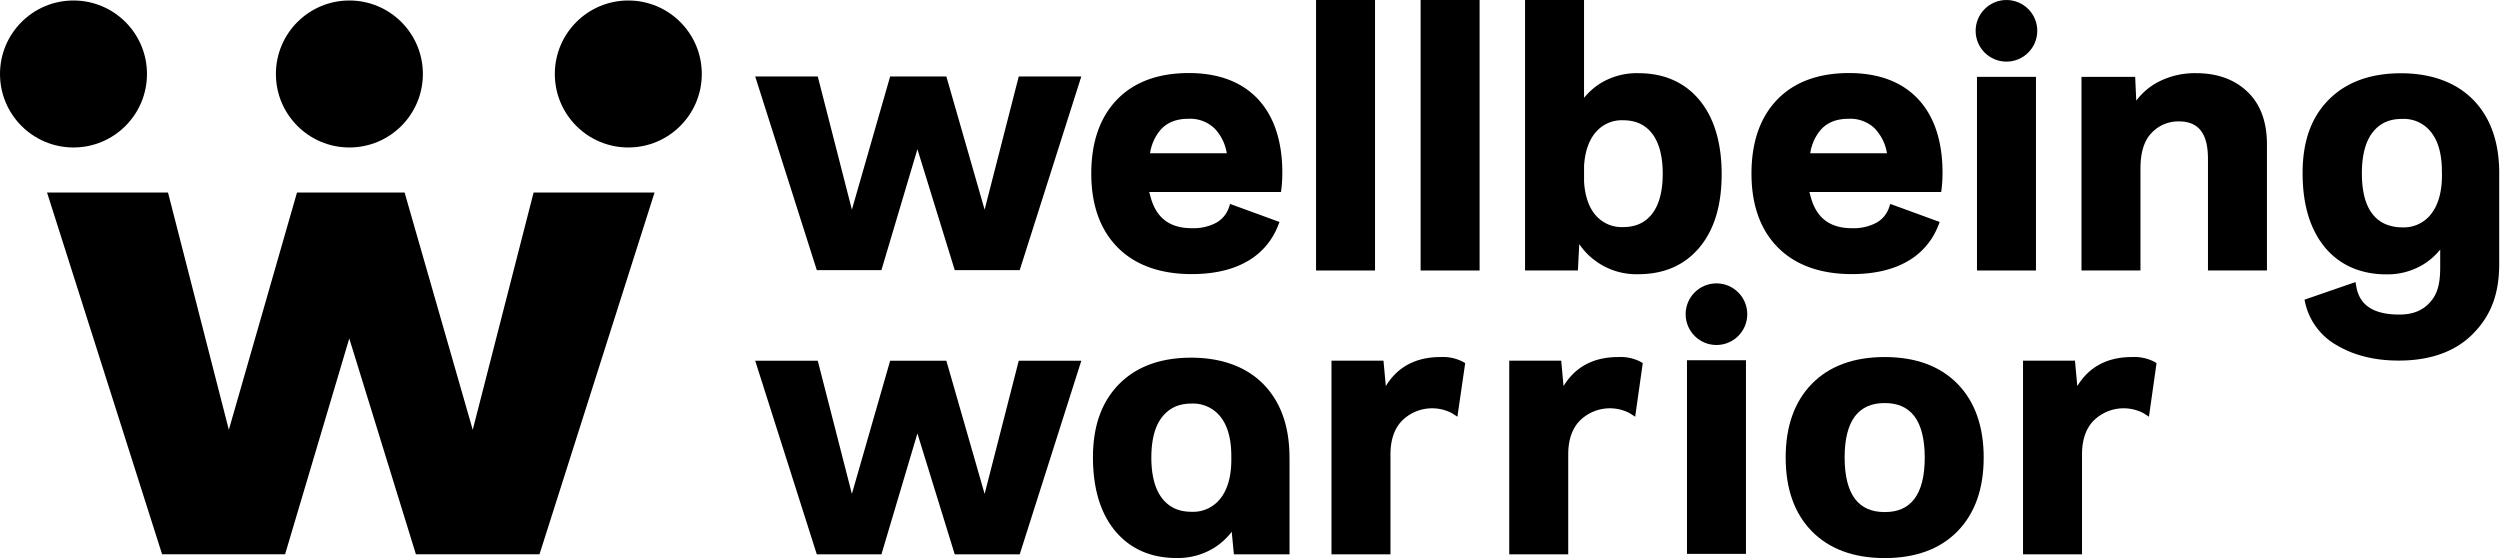
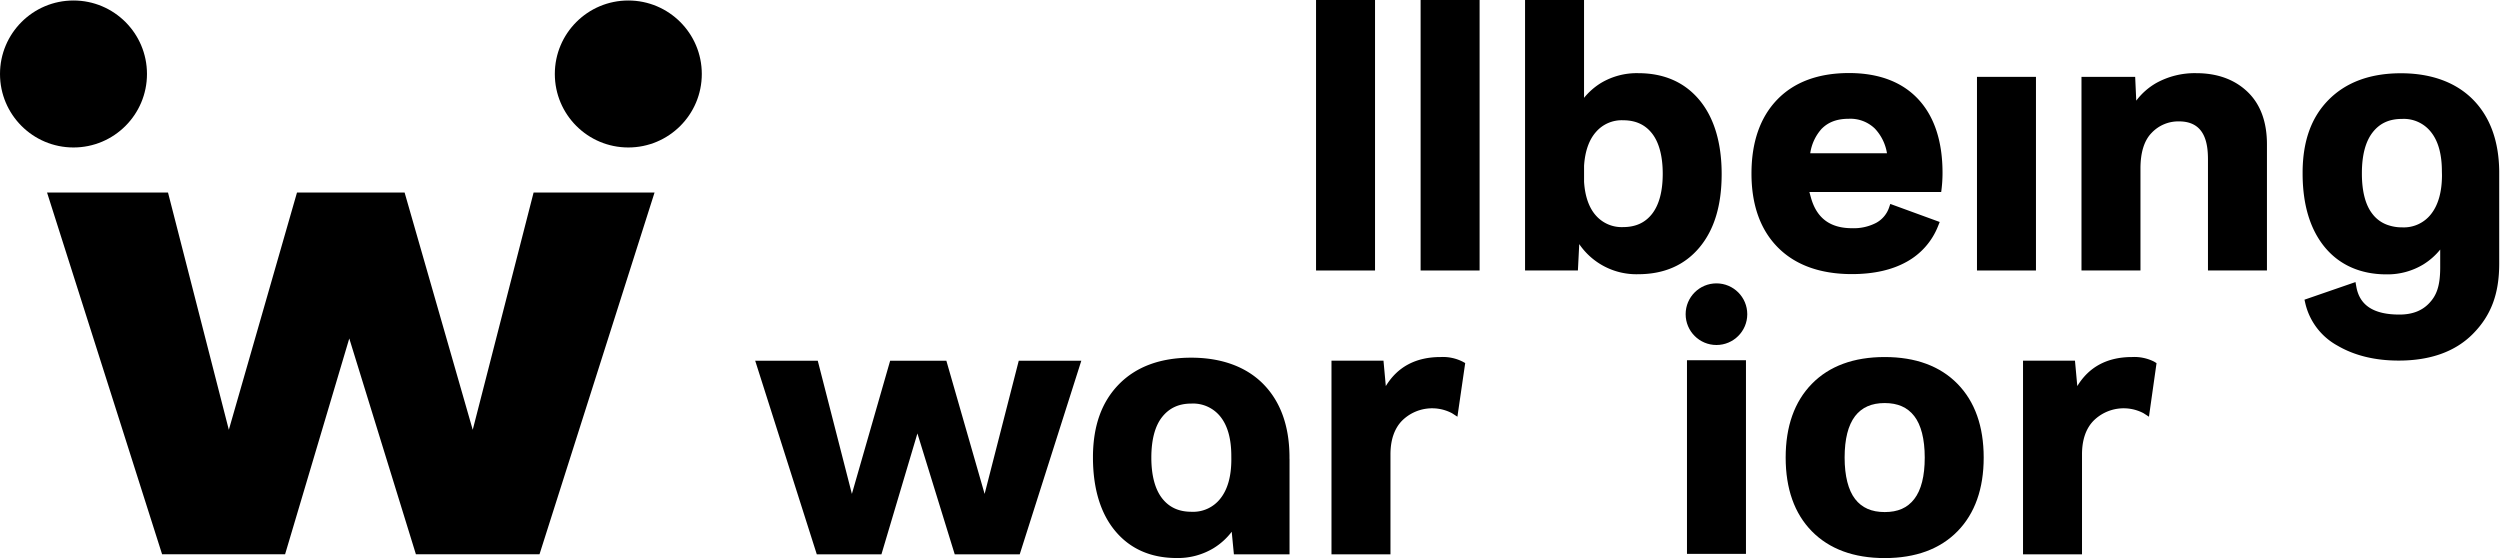
<svg xmlns="http://www.w3.org/2000/svg" width="860" height="192" data-name="Layer 1">
  <g class="layer">
    <title>Layer 1</title>
    <polygon id="svg_1" points="183.56,66.22 162.62,147.85 139.18,66.22 102.17,66.22 78.72,147.85 57.79,66.22 16.18,66.22 55.76,190.67 98.07,190.67 120.15,116.43 143.07,190.67 185.59,190.67 225.17,66.22 183.56,66.22 " />
-     <circle cx="120.19" cy="25.45" id="svg_2" r="25.28" />
    <circle cx="25.28" cy="25.45" id="svg_3" r="25.28" />
    <circle cx="216.14" cy="25.45" id="svg_4" r="25.28" />
    <path d="m503.16,124.41a15.09,15.09 0 0 0 -7.59,-1.59c-8.5,0 -14.82,3.36 -18.85,10l-0.8,-8.74l-17.89,0l0,66.6l20.29,0l0,-34.4c0,-5 1.39,-9 4.12,-11.7a14.69,14.69 0 0 1 17.06,-2.43l1.85,1.2l2.68,-18.46l-0.87,-0.48z" id="svg_5" />
-     <path d="m564.29,124.41a15.07,15.07 0 0 0 -7.59,-1.59c-8.5,0 -14.81,3.36 -18.84,10l-0.8,-8.74l-17.88,0l0,66.6l20.29,0l0,-34.4c0,-5 1.39,-9 4.12,-11.7a14.69,14.69 0 0 1 17.06,-2.43l1.85,1.2l2.61,-18.43l-0.82,-0.51z" id="svg_6" />
    <path d="m673.39,132.05c-6,-6.13 -14.42,-9.23 -25.06,-9.23s-19.07,3.1 -25.06,9.23s-9,14.64 -9,25.35s3,19.24 9,25.35s14.42,9.23 25.06,9.23s19.07,-3.1 25.06,-9.23s9,-14.64 9,-25.35s-3.02,-19.24 -9,-25.35zm-35.24,11.09c2.33,-3 5.66,-4.49 10.18,-4.49s7.84,1.47 10.18,4.49s3.6,7.89 3.6,14.26s-1.21,11.17 -3.6,14.26s-5.67,4.49 -10.18,4.49s-7.85,-1.47 -10.18,-4.49s-3.6,-7.89 -3.6,-14.26s1.21,-11.12 3.6,-14.26z" id="svg_7" />
    <path d="m741.03,124.41a15.11,15.11 0 0 0 -7.6,-1.59c-8.49,0 -14.81,3.36 -18.84,10l-0.8,-8.74l-17.87,0l0,66.6l20.29,0l0,-34.4c0,-5 1.38,-9 4.12,-11.7a14.69,14.69 0 0 1 17.06,-2.43l1.85,1.2l2.61,-18.43l-0.82,-0.51z" id="svg_8" />
    <path d="m443.58,157.83l0,-1.12c-0.12,-10.33 -3.13,-18.58 -8.93,-24.52s-14.31,-9.15 -24.87,-9.15s-18.93,3.08 -24.87,9.15s-8.81,14.19 -8.93,24.52l0,0l0,0c0,0.18 0,0.36 0,0.54s0,0.27 0,0.4l0,0.24l0,0c0.1,10.45 2.67,18.78 7.65,24.76c5.15,6.18 12.27,9.31 21.18,9.31a23.71,23.71 0 0 0 12.67,-3.4a22.7,22.7 0 0 0 6.23,-5.64l0.75,7.76l19.14,0l0,-32.85l-0.02,0zm-20,0.21c0,5.75 -1.25,10.26 -3.72,13.4a11.86,11.86 0 0 1 -10,4.61c-4.35,0 -7.65,-1.51 -10.08,-4.61s-3.72,-7.86 -3.72,-14s1.25,-10.9 3.72,-14s5.73,-4.61 10.08,-4.61a12,12 0 0 1 10,4.55c2.46,3.1 3.71,7.63 3.71,13.46l0.01,1.2z" id="svg_9" />
    <polygon id="svg_10" points="350.45,124.1 338.71,169.91 325.55,124.1 306.21,124.1 293.05,169.9 281.31,124.1 259.79,124.1 280.98,190.7 303.21,190.7 315.59,149.1 328.43,190.7 350.78,190.7 371.97,124.1 350.45,124.1 " />
    <circle cx="590.46" cy="108.08" id="svg_11" r="10.6" />
    <rect height="66.61" id="svg_12" width="20.29" x="580.32" y="123.92" />
    <rect height="93.05" id="svg_13" width="20.29" x="452.72" y="0" />
    <rect height="93.05" id="svg_14" width="20.29" x="488.69" y="0" />
    <path d="m584.66,34.48c-5.11,-6.18 -12.21,-9.31 -21.12,-9.31a24,24 0 0 0 -12.73,3.33a23.11,23.11 0 0 0 -5.9,5.16l0,-33.66l-20.29,0l0,93.05l18.18,0l0.46,-9.08a23.78,23.78 0 0 0 20.28,10.36c8.9,0 16,-3.11 21.11,-9.25s7.6,-14.54 7.6,-25.21s-2.56,-19.29 -7.59,-25.39zm-26.35,43.64a11.78,11.78 0 0 1 -9.28,-3.94c-2.41,-2.68 -3.79,-6.62 -4.11,-11.63l0,-5.52c0.32,-5 1.7,-8.94 4.12,-11.66a11.68,11.68 0 0 1 9.28,-4c4.34,0 7.61,1.5 10,4.56s3.66,7.79 3.66,13.82s-1.23,10.67 -3.66,13.81l0,0c-2.4,3.07 -5.67,4.56 -10.01,4.56z" id="svg_15" />
-     <circle cx="690.22" cy="10.6" id="svg_16" r="10.6" />
    <rect height="66.61" id="svg_17" width="20.29" x="680.08" y="26.44" />
    <path d="m773.11,31.55l0,0c-4.46,-4.24 -10.39,-6.38 -17.62,-6.38a27.37,27.37 0 0 0 -13.71,3.37a22.71,22.71 0 0 0 -6.91,6.09l-0.37,-8.19l-18.47,0l0,66.61l20.29,0l0,-35.09c0,-5.55 1.3,-9.68 3.87,-12.28a12.59,12.59 0 0 1 9.4,-3.92c8.92,0 9.95,7.5 9.95,13.14l0,38.15l20.29,0l0,-43.26c0.03,-7.84 -2.24,-13.98 -6.72,-18.24z" id="svg_18" />
-     <polygon id="svg_19" points="350.45,26.31 338.71,72.12 325.55,26.31 306.21,26.31 293.05,72.12 281.31,26.31 259.79,26.31 280.98,92.92 303.21,92.92 315.59,51.32 328.43,92.92 350.78,92.92 371.97,26.31 350.45,26.31 " />
    <path d="m859.73,59.99l0,-1.12c-0.12,-10.33 -3.12,-18.58 -8.93,-24.52s-14.31,-9.15 -24.87,-9.15s-18.9,3.08 -24.9,9.15s-8.81,14.19 -8.93,24.52l0,1.2l0,0c0.07,10.54 2.64,18.93 7.66,25s12.27,9.31 21.17,9.31a23.78,23.78 0 0 0 12.67,-3.4a22.94,22.94 0 0 0 5.83,-5.13l0,6.19c0,6.78 -1.48,9.77 -3.71,12.17c-2.46,2.66 -5.84,4 -10.32,4c-8.83,0 -13.67,-3.13 -14.82,-9.56l-0.29,-1.62l-17.55,6.06l0.28,1.23a22.39,22.39 0 0 0 11.13,14.61c5.81,3.39 12.87,5.11 21,5.11c10.89,0 19.47,-3.08 25.5,-9.16c6.28,-6.33 9.08,-13.79 9.08,-24.2l0,-30.69zm-19.69,0.21c0,5.75 -1.26,10.25 -3.72,13.4a11.86,11.86 0 0 1 -10,4.61a14.47,14.47 0 0 1 -4.6,-0.7a11.14,11.14 0 0 1 -5.58,-3.89c-2.38,-3 -3.6,-7.6 -3.65,-13.55l0,0c0,-0.18 0,-0.34 0,-0.51c0,-6.18 1.25,-10.9 3.72,-14.05s5.73,-4.6 10.08,-4.6a11.9,11.9 0 0 1 10,4.55c2.47,3.1 3.72,7.63 3.72,13.46l0.03,1.28z" id="svg_20" />
-     <path d="m422.7,71.51a9.46,9.46 0 0 1 -4.35,5.13a16.73,16.73 0 0 1 -8.37,1.86c-7.49,0 -12.11,-3.43 -14.1,-10.45l0,0l-0.55,-2l45.33,0a47.34,47.34 0 0 0 0.46,-6.59c0,-10.86 -2.81,-19.38 -8.35,-25.33s-13.58,-9 -23.81,-9c-10.55,0 -18.88,3.08 -24.74,9.17s-8.82,14.62 -8.82,25.41s3.06,19.35 9.09,25.42s14.6,9.16 25.49,9.16c7.44,0 13.75,-1.42 18.74,-4.2a24.06,24.06 0 0 0 10.89,-12.38l0.54,-1.35l-17,-6.21l-0.45,1.36zm-23,-27.35l0,0c2.25,-2.22 5.25,-3.3 9.15,-3.3a12.1,12.1 0 0 1 9,3.37a16.05,16.05 0 0 1 4.17,8.5l-26.4,0a16,16 0 0 1 4.06,-8.57l0.02,0z" id="svg_21" />
    <path d="m649.8,71.51a9.44,9.44 0 0 1 -4.36,5.13a16.67,16.67 0 0 1 -8.36,1.86c-7.49,0 -12.11,-3.43 -14.1,-10.45l0,0l-0.55,-2l45.34,0a47.34,47.34 0 0 0 0.46,-6.59c0,-10.86 -2.81,-19.38 -8.35,-25.33s-13.58,-9 -23.81,-9c-10.55,0 -18.88,3.08 -24.74,9.17s-8.82,14.62 -8.82,25.41s3.06,19.35 9.09,25.42s14.6,9.16 25.49,9.16c7.44,0 13.75,-1.42 18.74,-4.2a24.06,24.06 0 0 0 10.89,-12.38l0.54,-1.35l-17,-6.21l-0.46,1.36zm-23,-27.35l0,0c2.25,-2.22 5.25,-3.3 9.15,-3.3a12.1,12.1 0 0 1 9,3.37a16.05,16.05 0 0 1 4.17,8.5l-26.4,0a16,16 0 0 1 4.06,-8.57l0.02,0z" id="svg_22" />
  </g>
</svg>